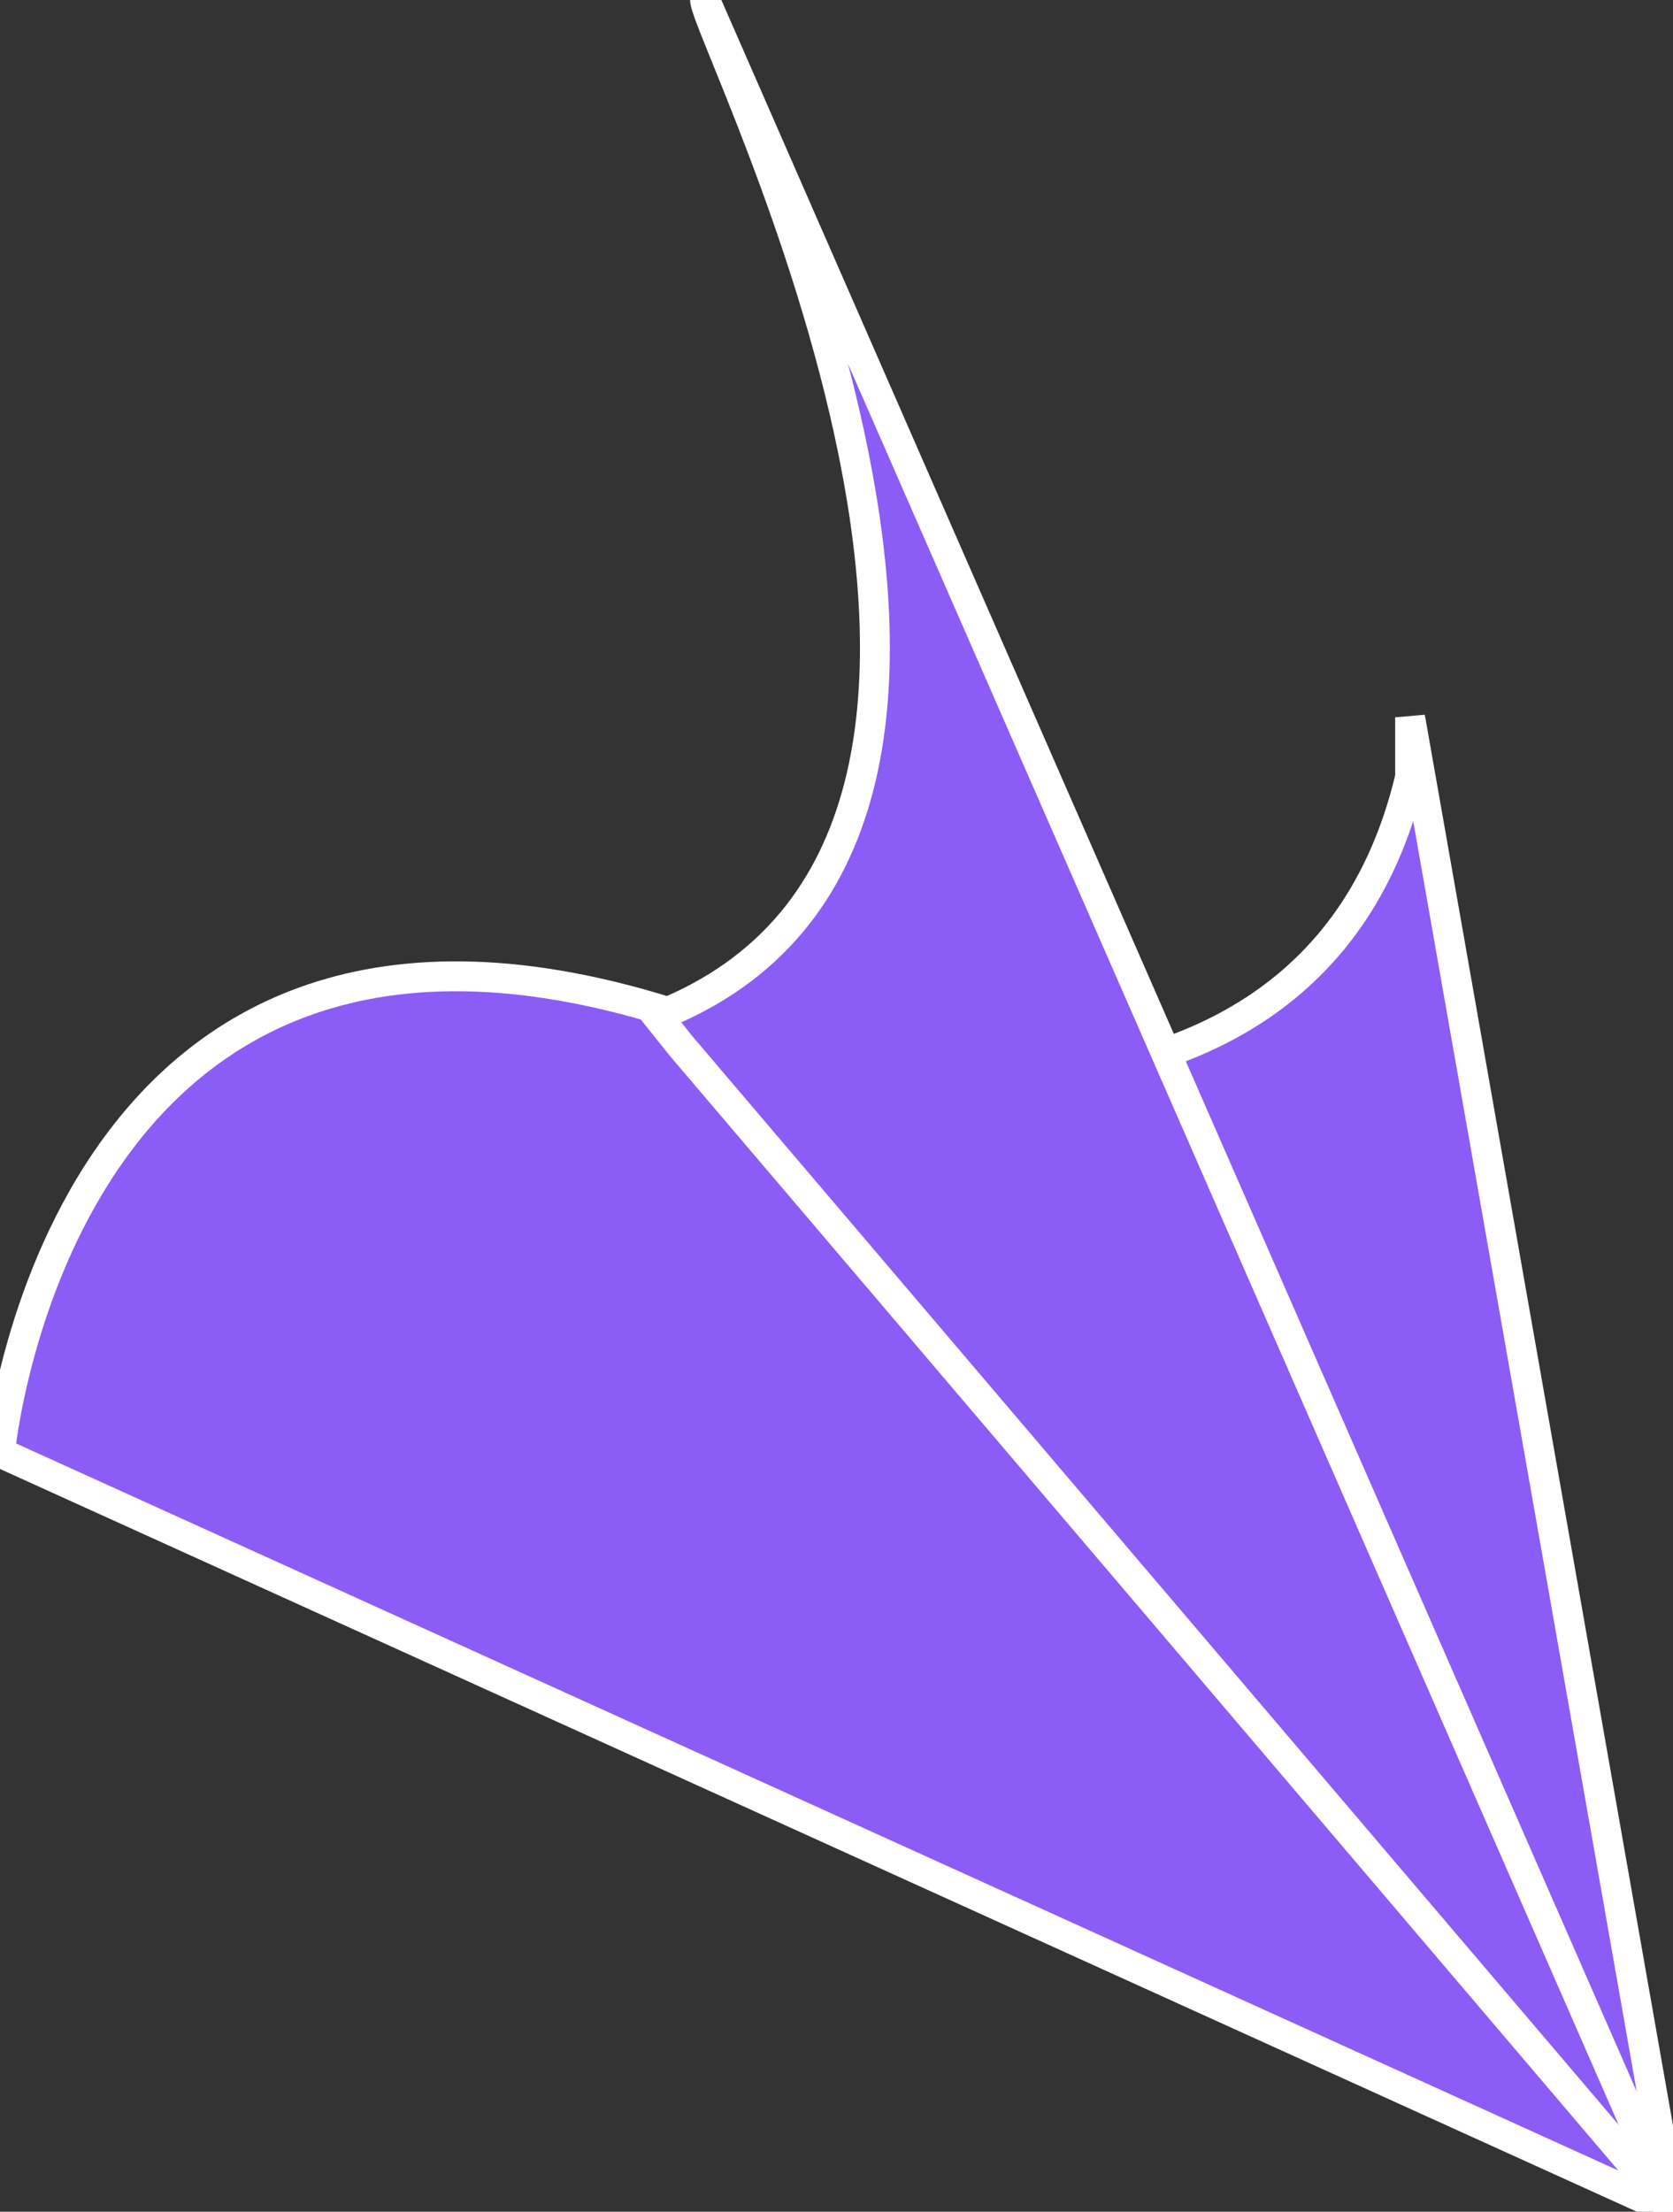
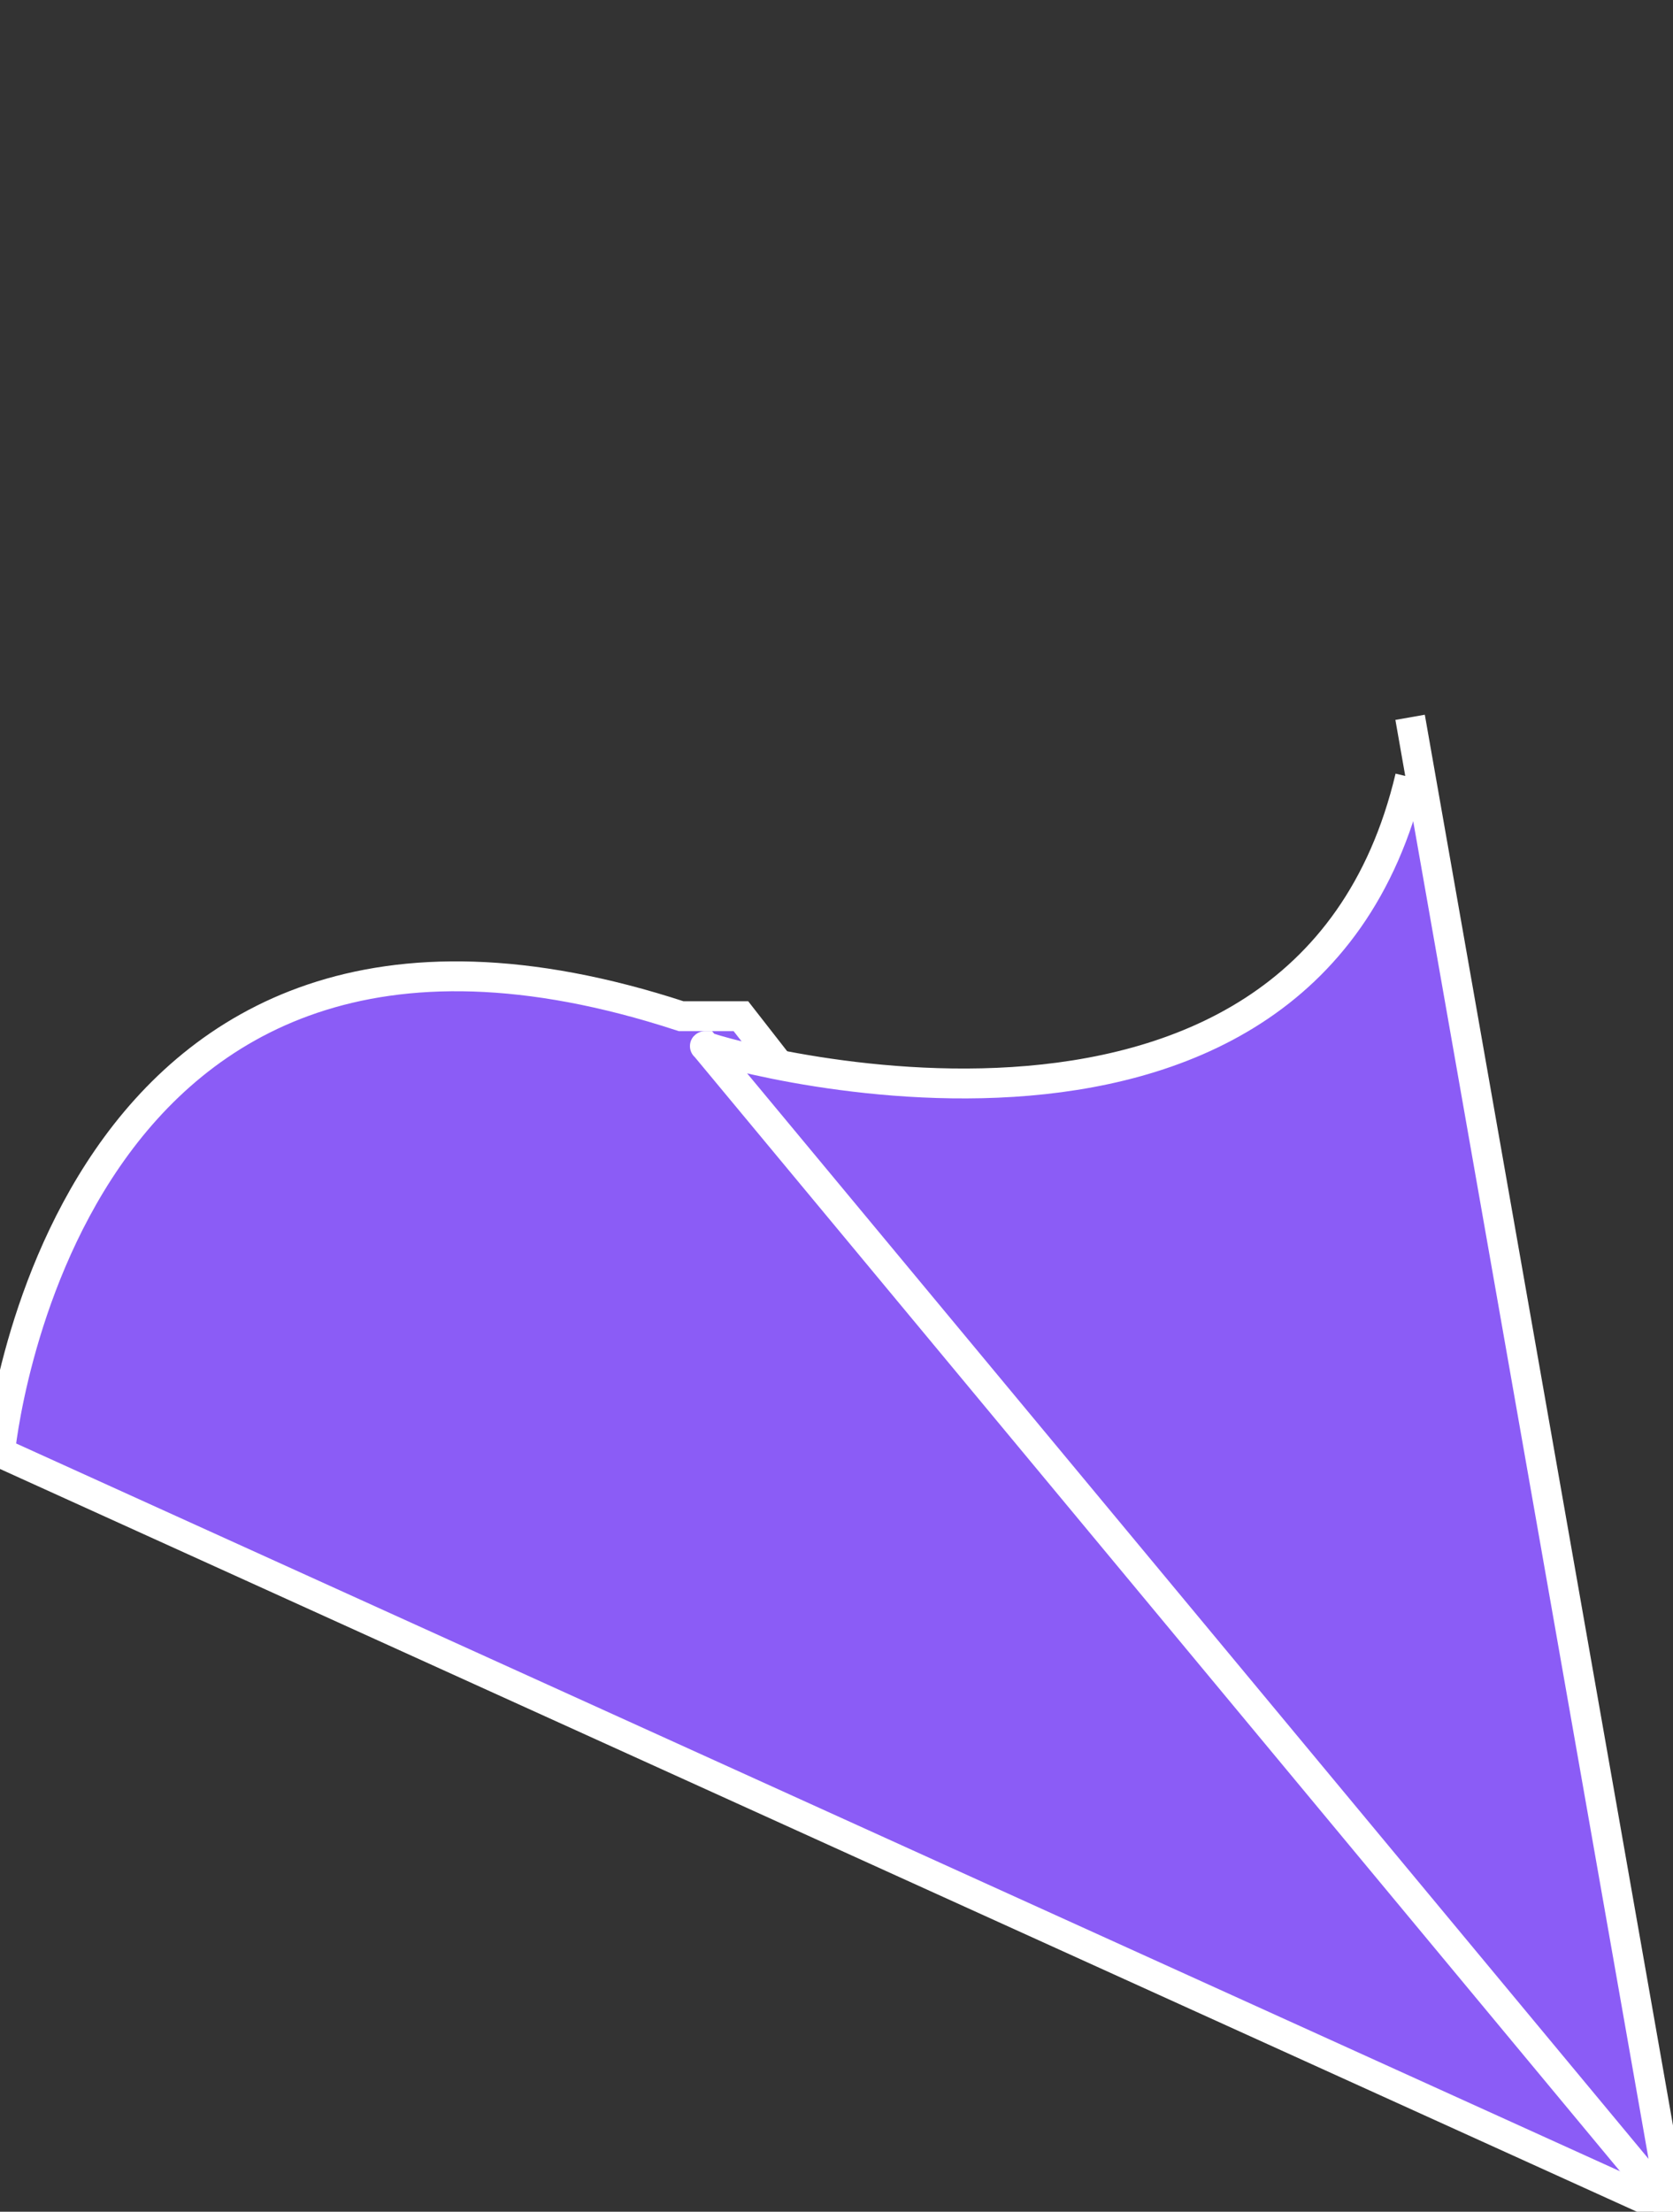
<svg xmlns="http://www.w3.org/2000/svg" id="svg2" viewBox="0 0 280 370">
  <rect x="0" y="0" width="280" height="370" fill="#333333" stroke="none" />
  <desc>Source: openclipart.org/detail/209545</desc>
  <path style="fill: #8b5cf6;stroke-width: 5; stroke: rgb(255, 255, 255);" d="M 124 170 L 280 370 L 0 243 C 0 243 10 136 114 170 Z" />
-   <path style="fill: #8b5cf6;stroke-width: 5; stroke: rgb(255, 255, 255);" d="M 236 120 L 280 370 L 118 175 C 116 175 218 206 236 130 Z" />
-   <path style="fill: #8b5cf6 ;stroke-width: 5; stroke: rgb(255, 255, 255);" d="M 114 175 L 280 370 L 118 0 C 118 6 187 140 110 170 Z" />
+   <path style="fill: #8b5cf6;stroke-width: 5; stroke: rgb(255, 255, 255);" d="M 236 120 L 280 370 L 118 175 C 116 175 218 206 236 130 " />
</svg>